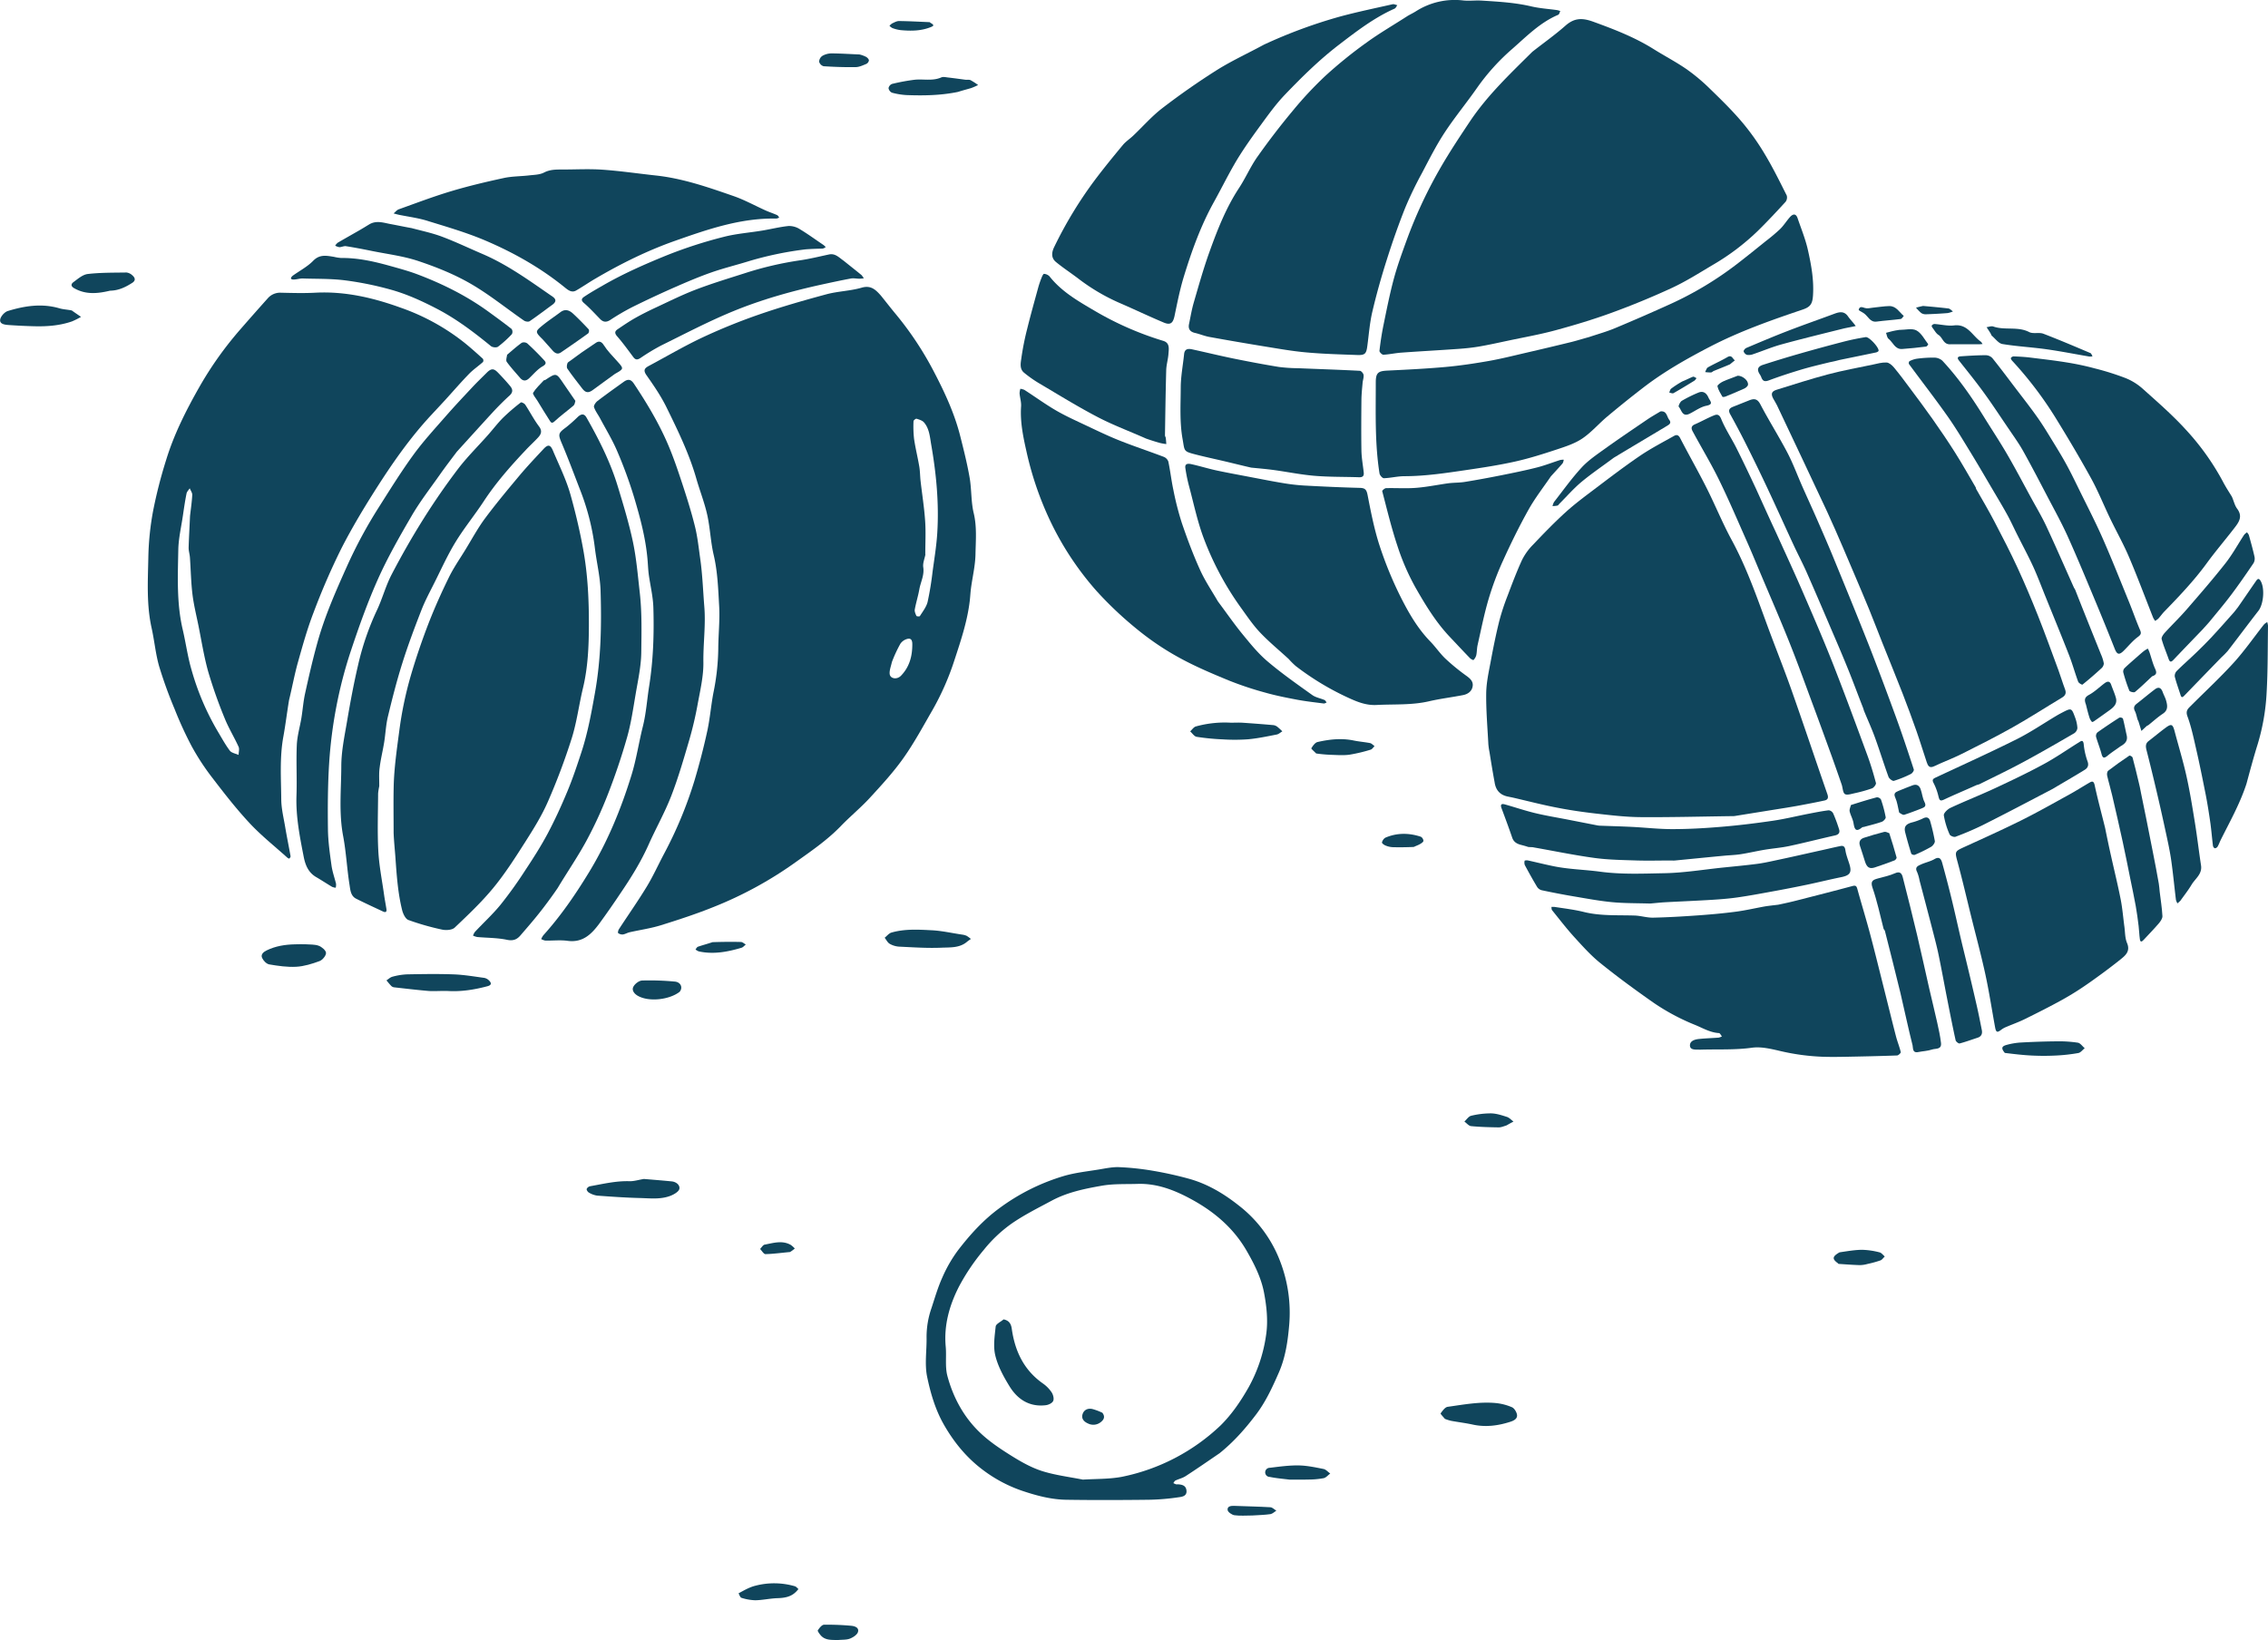
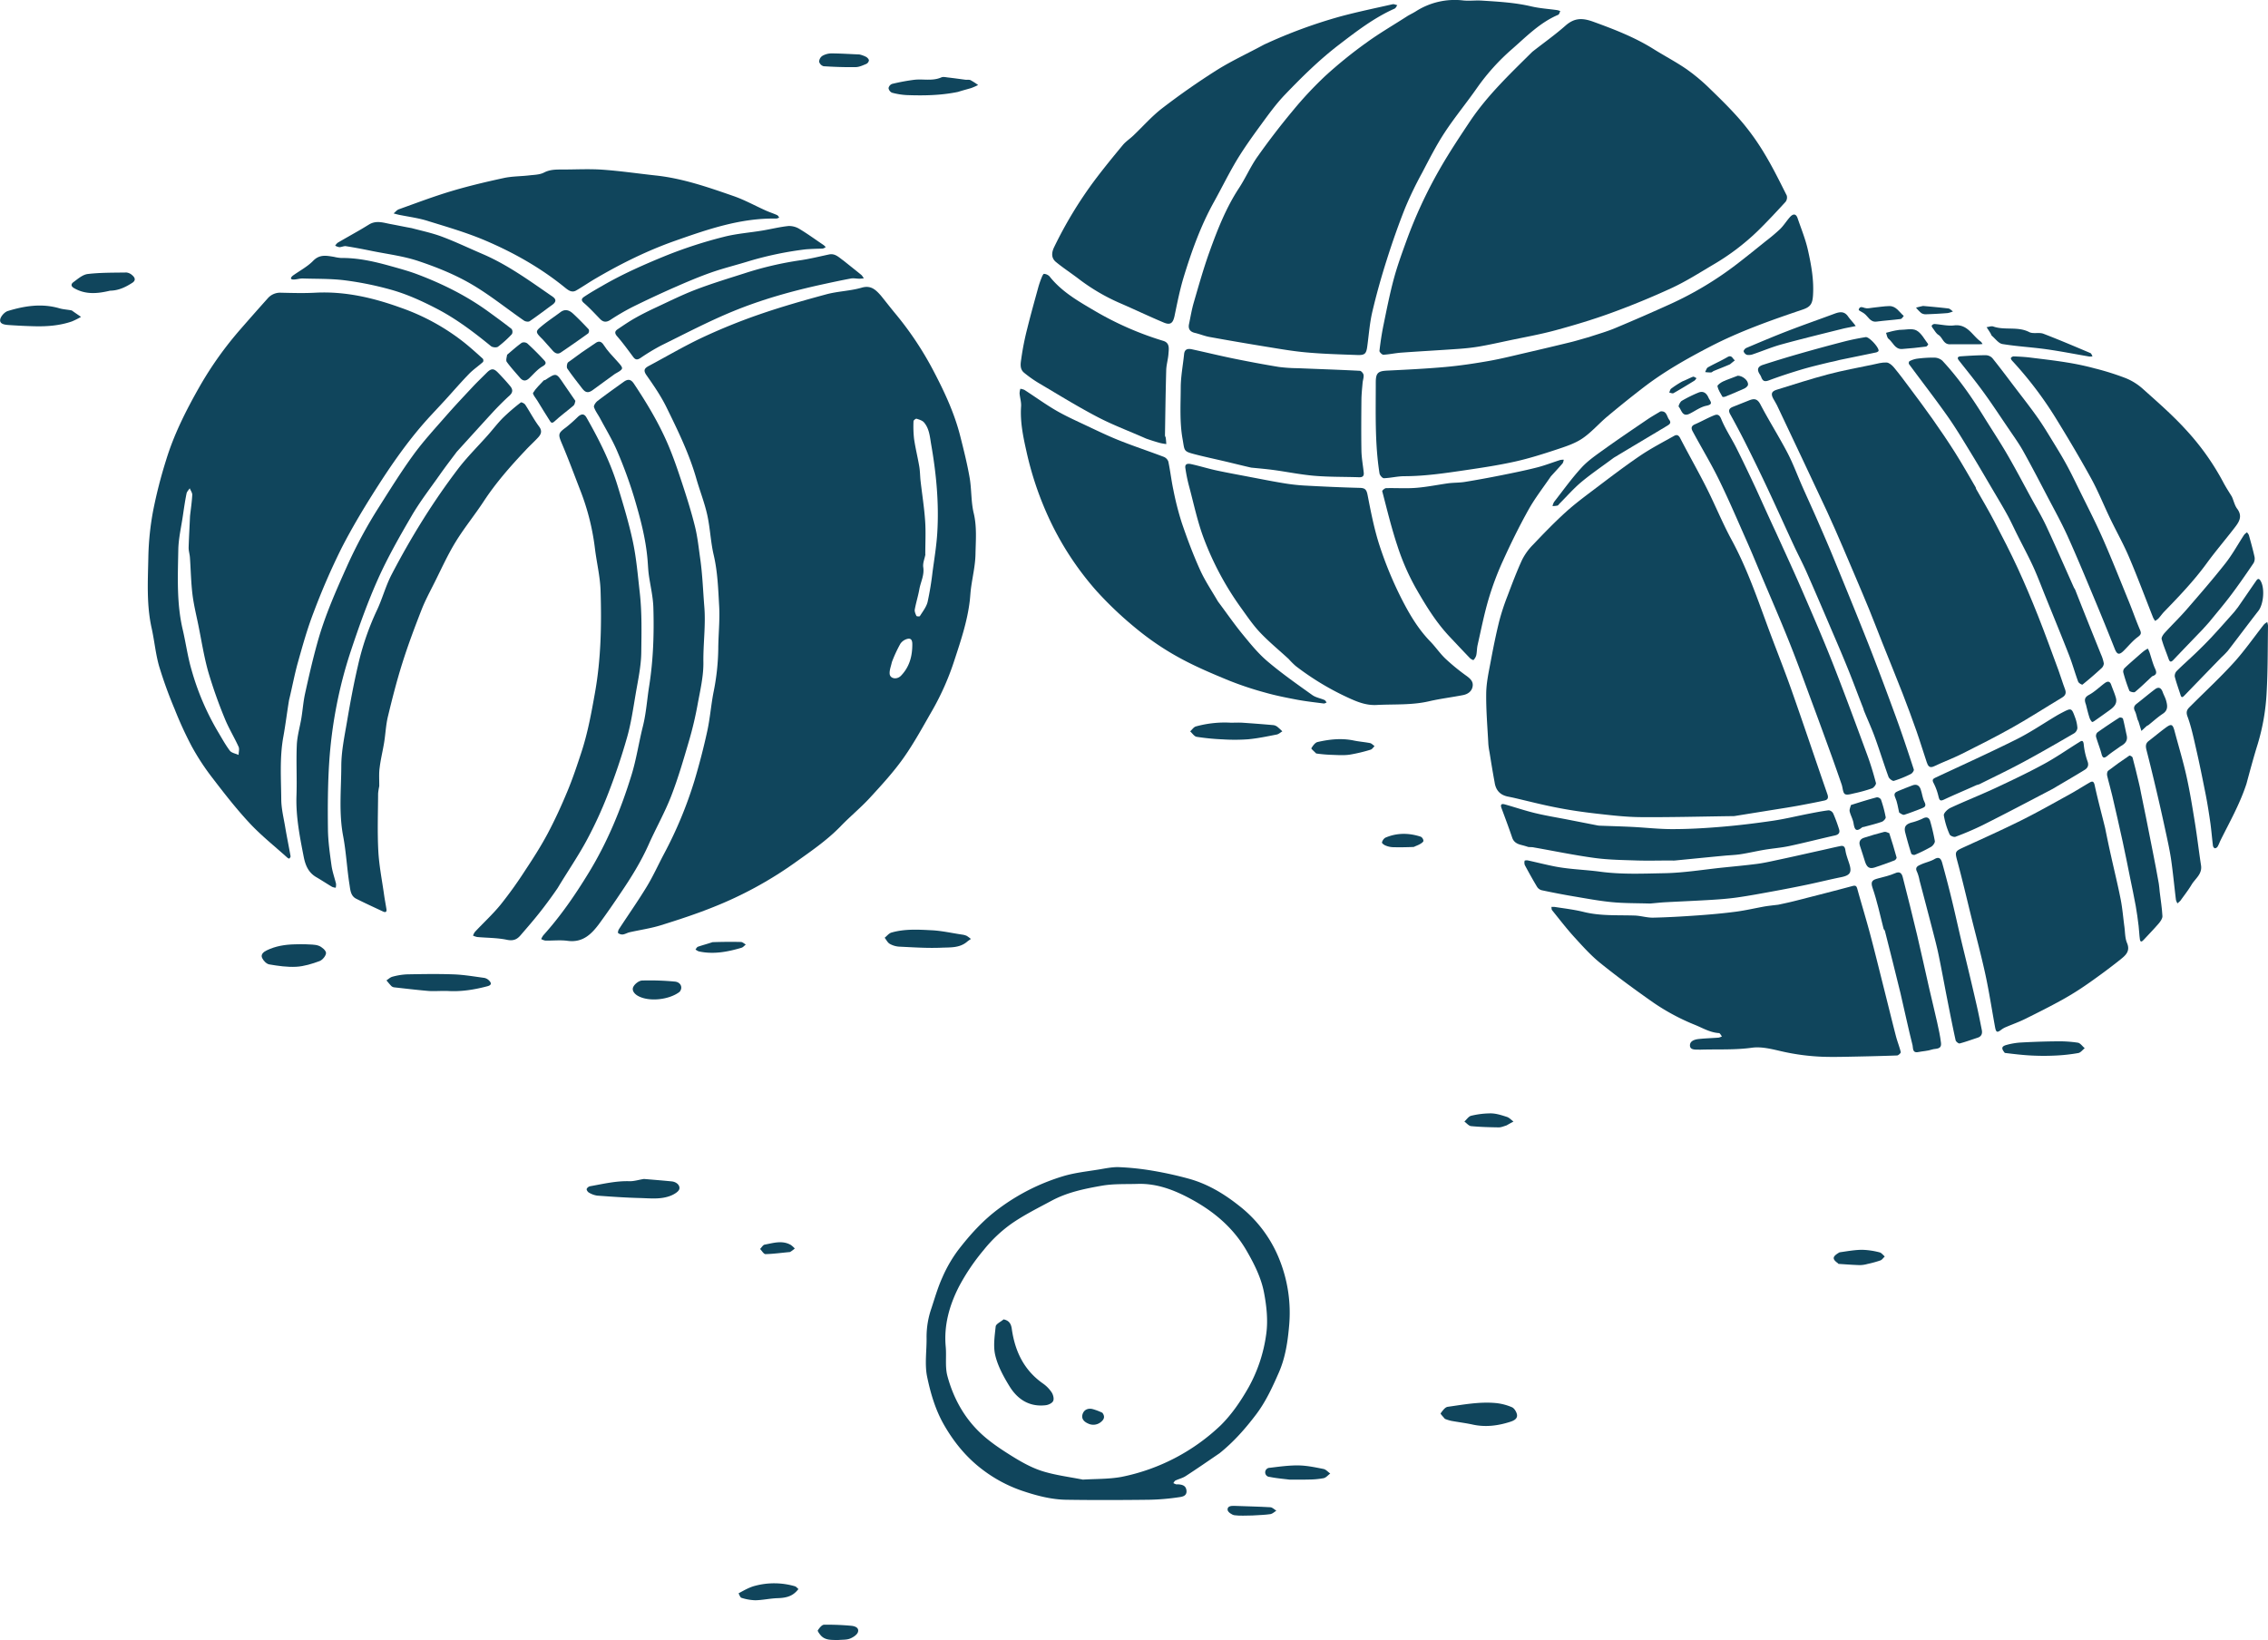
<svg xmlns="http://www.w3.org/2000/svg" viewBox="0 0 1492.78 1079.6">
  <defs>
    <style>.cls-1{fill:#10455c;}</style>
  </defs>
  <title>petanque-bleuFichier 1</title>
  <g id="Calque_2" data-name="Calque 2">
    <g id="Calque_1-2" data-name="Calque 1">
      <path class="cls-1" d="M579.73,194.51c3.34,4.12,6.41,8.12,9.64,12a214.92,214.92,0,0,1,25.92,39.32C622.14,259,628.32,272.5,632,287c2.29,9.07,4.59,18.16,6.19,27.37,1.35,7.72.87,15.81,2.69,23.39,2.17,9,1.35,18,1.18,27-.14,7.47-1.95,14.9-2.95,22.35-.37,2.77-.49,5.57-.81,8.34-1.58,13.39-5.82,26.07-10,38.81a175,175,0,0,1-14.46,33c-6.2,10.73-12.1,21.71-19.24,31.8-6.61,9.33-14.44,17.84-22.2,26.28-6,6.49-12.88,12.12-19,18.47-9.22,9.53-20.09,16.85-30.78,24.5A253.54,253.54,0,0,1,469.79,597c-11.37,4.59-23.08,8.42-34.8,12.07-6.69,2.08-13.71,3.06-20.57,4.61-1.53.35-2.95,1.26-4.49,1.47a4.55,4.55,0,0,1-3.07-.93c-.32-.24.05-1.85.52-2.56,6.07-9.32,12.49-18.44,18.27-27.94,4.17-6.85,7.49-14.22,11.24-21.33a270,270,0,0,0,20.27-48.75c3.18-10.69,6-21.51,8.36-32.4,1.83-8.4,2.47-17.07,4.11-25.52a152.69,152.69,0,0,0,3.13-28.67c.05-9.35,1.11-18.73.59-28-.64-11.32-1-22.69-3.64-33.88-2-8.62-2.3-17.65-4.22-26.29-1.8-8.07-4.89-15.84-7.17-23.81-4.7-16.45-12.19-31.76-19.67-47-3.61-7.36-8.33-14.24-13.08-21-2.39-3.39-1.31-4.72,1.61-6.27C438.7,234.66,450,228,461.75,222.43a387.34,387.34,0,0,1,37.77-15.36c14.63-5.07,29.56-9.33,44.51-13.37,7.54-2,15.6-2.15,23.09-4.32,6-1.75,9.12,1.2,12.61,5.13M609.1,365c-.53,2.8-1.82,5.72-1.42,8.39.81,5.27-1.72,9.71-2.58,14.53-.79,4.47-2.2,8.83-3,13.3-.23,1.32.48,2.91,1.08,4.22.16.35,2.08.46,2.28.12,1.86-3,4.26-6,5.07-9.28a198.71,198.71,0,0,0,3.28-19.94c1.16-8.48,2.56-17,3.09-25.49,1.22-19.55-.64-39-4-58.23-.86-5-1.19-10.42-4.71-14.53-1.11-1.3-3.17-1.9-4.92-2.45-.48-.15-2,1-2,1.61a74.12,74.12,0,0,0,.36,11.65c.89,6.12,2.41,12.14,3.44,18.25.53,3.12.49,6.35.85,9.51,1,8.76,2.41,17.49,3,26.28.5,7.06.1,14.18.1,22.06M587,435.93c-.52,2.53-1.6,5.09-1.44,7.57.22,3.29,4.72,4.13,7.46,1.31,5.6-5.77,7.51-12.93,7.45-20.83,0-2.76-1-4.12-3.57-3.32a8,8,0,0,0-4.28,3.11A88,88,0,0,0,587,435.93Z" />
      <path class="cls-1" d="M983.75,515c-1.25-6.72-2.31-13.25-3.35-19.78a50.74,50.74,0,0,1-.77-5.19c-.57-11.21-1.56-22.42-1.42-33.62.09-7.07,1.68-14.16,3-21.17,1.64-8.86,3.43-17.71,5.6-26.45a149,149,0,0,1,5.47-16.63c3-7.95,6-15.93,9.55-23.63a39.06,39.06,0,0,1,7.24-10c6.87-7.24,13.82-14.44,21.19-21.15,6.06-5.52,12.67-10.44,19.22-15.38,9.87-7.46,19.71-15,29.93-21.94,7.18-4.88,14.94-8.89,22.52-13.15,1.51-.85,2.82-.68,3.91,1.43,5.65,10.94,11.77,21.65,17.31,32.64,5.75,11.39,10.54,23.27,16.62,34.47,9.45,17.41,16,35.91,22.78,54.42,5.4,14.83,11.34,29.47,16.59,44.35,8.06,22.81,15.7,45.77,23.65,68.62.83,2.4.23,3.64-1.9,4.11-5.32,1.18-10.68,2.17-16,3.18-3.06.58-6.14,1.08-9.2,1.59-4.93.8-9.86,1.57-14.78,2.37q-9.61,1.54-19.22,3.09a11.35,11.35,0,0,1-1.55.06c-20.12.26-40.23.81-60.35.66-9.67-.07-19.34-1.22-29-2.31-8.81-1-17.62-2.27-26.33-4-9.42-1.81-18.72-4.24-28.07-6.4-1.32-.3-2.65-.55-4-.84C987.4,523.31,984.53,520.28,983.75,515Z" />
      <path class="cls-1" d="M190.3,460.56c-1.38,8.25-2.34,16.34-3.79,24.34C184,498.55,185,512.31,185.12,526c0,6.07,1.53,12.15,2.55,18.2,1.09,6.48,2.42,12.92,3.57,19.39.09.48-.4,1.17-.81,1.57-.13.13-1-.28-1.33-.6-8.33-7.51-17.19-14.52-24.8-22.69-8.89-9.53-16.92-19.89-24.85-30.25a157.21,157.21,0,0,1-13.34-20.47,244.09,244.09,0,0,1-11.22-24.5,285.12,285.12,0,0,1-10.16-28.08c-2.34-8.19-3.08-16.82-4.94-25.17-3.44-15.46-2.45-31.13-2.15-46.71a185.81,185.81,0,0,1,3.17-30.58,312.46,312.46,0,0,1,8.58-33.45c5.19-16.94,13.17-32.67,21.91-48.06a233.7,233.7,0,0,1,27.08-38q8.84-10.16,17.83-20.19a10.73,10.73,0,0,1,8.72-3.72c7.48.17,15,.39,22.46,0,19.54-1.06,38.11,3.27,56.25,9.82A143.69,143.69,0,0,1,306,225.85c4.05,3.29,7.94,6.79,11.81,10.3a2.16,2.16,0,0,1,.12,2.11c-3,2.71-6.45,5-9.27,7.92-5.3,5.45-10.25,11.22-15.38,16.84-3.3,3.62-6.66,7.18-10,10.78-13,14.08-24,29.65-34.31,45.7-8.66,13.5-17,27.29-24.29,41.55a449.32,449.32,0,0,0-18.26,42.07c-4.12,10.66-7.21,21.74-10.3,32.76-2.26,8.05-3.76,16.32-5.8,24.68M125.07,339.75c.52-4.64,1.22-9.27,1.47-13.93.08-1.43-1.07-2.92-1.66-4.39-.73,1.14-1.86,2.2-2.1,3.44-1,4.89-1.7,9.83-2.43,14.77-1.1,7.48-2.88,15-3,22.47-.32,17.61-1.16,35.29,3,52.69,2,8.65,3.2,17.53,5.67,26a170.38,170.38,0,0,0,17.23,40.53c2.6,4.32,5,8.8,8,12.8,1.16,1.53,3.82,1.92,5.8,2.83,0-1.8.65-3.86,0-5.34-2.92-6.42-6.67-12.49-9.26-19A309.37,309.37,0,0,1,137,442c-2.79-10-4.37-20.28-6.44-30.45-1.36-6.67-3-13.31-3.85-20.05-1-8.13-1.12-16.37-1.7-24.55-.16-2.2-.9-4.39-.85-6.57C124.35,353.77,124.76,347.16,125.07,339.75Z" />
      <path class="cls-1" d="M1008.58,34.08c7.44-5.84,15-11.18,21.85-17.24,5.81-5.1,11-5.17,18.26-2.53,13.78,5,27.34,10.24,39.81,18.07,7.07,4.43,14.5,8.3,21.35,13a122.94,122.94,0,0,1,15.51,12.95c7.49,7.26,15,14.61,21.67,22.55a158.67,158.67,0,0,1,14.78,21c5.2,8.67,9.66,17.78,14.21,26.81a4.74,4.74,0,0,1-.79,4.19c-6,6.53-12,13-18.35,19.21a153.47,153.47,0,0,1-29.71,22.4c-8.82,5.25-17.55,10.78-26.84,15.09-13,6-26.26,11.46-39.7,16.36-12.12,4.42-24.52,8.14-37,11.52-10.11,2.74-20.46,4.55-30.71,6.73-6.41,1.36-12.81,2.79-19.26,3.9-4.6.79-9.26,1.26-13.91,1.59-12.41.88-24.84,1.55-37.24,2.44-4,.28-8,1.18-12,1.4-.86,0-2.65-1.78-2.56-2.57.66-5.69,1.5-11.37,2.66-17,2.08-10.13,4.08-20.31,6.76-30.29,2.27-8.45,5.28-16.7,8.26-24.94a302.44,302.44,0,0,1,21.71-46.93c6.26-11,13.31-21.6,20.35-32.16C979.12,62.65,993.92,48.61,1008.58,34.08Z" />
-       <path class="cls-1" d="M259.08,548.27c0-10.52-.19-20.64.05-30.75.3-12.16,2.06-24.17,3.65-36.23a242.82,242.82,0,0,1,7.45-36c3.43-11.79,7.41-23.44,11.82-34.9,4-10.3,8.54-20.39,13.4-30.31,3.12-6.37,7.22-12.26,10.94-18.33,4.17-6.82,8-13.93,12.71-20.32,7.32-9.84,15.2-19.28,23.07-28.69,5-5.93,10.31-11.55,15.59-17.2,2.89-3.1,4.49-2.88,6.13,1,4.05,9.62,8.78,19.07,11.59,29.06,3.36,12,6.22,24.09,8.44,36.41,3,16.65,3.74,33.27,3.68,50.05-.06,13.77-.66,27.46-3.91,40.95-2.63,10.91-4,22.18-7.34,32.85a421.41,421.41,0,0,1-15.76,41.93c-4,9.14-9.35,17.75-14.73,26.2-6.59,10.36-13.23,20.8-21,30.28s-16.7,17.92-25.58,26.35c-1.7,1.62-5.68,1.89-8.29,1.32a168.66,168.66,0,0,1-22.19-6.33c-1.92-.71-3.49-4-4.1-6.43-2.8-11.2-3.58-22.66-4.4-34.18C259.92,559.59,259.31,554.12,259.08,548.27Z" />
      <path class="cls-1" d="M926.59,10.43c1.93-1.11,3.7-1.95,5.36-3a47.51,47.51,0,0,1,31-7.15c4,.45,8.15-.14,12.21.11,11,.7,21.91,1.28,32.68,3.81,5.6,1.31,11.42,1.66,17.13,2.47a13.19,13.19,0,0,1,2,.62c-.44.84-.68,2.17-1.36,2.45-11.86,5-20.73,14.1-30.09,22.31A142.18,142.18,0,0,0,972.35,57.6c-7,10.06-14.85,19.52-21.56,29.75-5.54,8.45-10.13,17.56-14.84,26.54a242.83,242.83,0,0,0-11.09,23c-4.49,11.28-8.51,22.78-12.17,34.36-3.55,11.19-6.74,22.51-9.42,33.93C901.55,212.46,901,220,900,227.48c-.68,5.39-1.48,6.41-6.83,6.21C882.1,233.28,871,233,860,232c-9.1-.79-18.13-2.4-27.15-3.86q-18.43-3-36.8-6.33c-3.23-.58-6.32-1.91-9.53-2.65s-4.57-2.58-3.93-5.75c1-4.83,1.81-9.72,3.19-14.44,3.24-11.12,6.37-22.3,10.29-33.19,5.23-14.54,10.86-28.94,19.44-42,4.36-6.64,7.53-14.09,12.1-20.56,7.32-10.36,15.06-20.46,23.18-30.2a243.15,243.15,0,0,1,21.76-23.27,296.36,296.36,0,0,1,26.85-21.7C908,21.8,917.36,16.41,926.59,10.43Z" />
      <path class="cls-1" d="M1300.65,321.82c4.19,7.34,8.36,14.4,12.14,21.66,5.24,10,10.44,20.09,15.18,30.36s9.21,20.88,13.42,31.48c4.71,11.85,9,23.85,13.44,35.81,1.52,4.11,2.73,8.33,4.29,12.41,1,2.59.51,4.22-1.93,5.68-10.86,6.49-21.48,13.39-32.5,19.59s-22.15,11.8-33.36,17.42c-6,3-12.26,5.3-18.29,8.18-3.2,1.55-4.13-.44-4.88-2.65-2.31-6.79-4.35-13.69-6.73-20.46q-4.35-12.37-9.09-24.61c-4.36-11.19-8.92-22.31-13.37-33.47-2.92-7.33-5.72-14.71-8.69-22-3.07-7.53-6.29-15-9.45-22.49-2.6-6.15-5.19-12.3-7.85-18.42-3.39-7.79-6.71-15.62-10.3-23.32q-16.46-35.16-33.1-70.23c-.68-1.43-1.58-2.76-2.34-4.15-1.79-3.23-1.31-4.94,2-6,11.3-3.5,22.56-7.17,34-10.19,9.64-2.55,19.5-4.33,29.28-6.38,3-.64,6.15-1.55,9.19-1.41,1.68.08,3.62,1.77,4.85,3.24,3.62,4.34,7,8.89,10.36,13.42,5.08,6.82,10.19,13.61,15.07,20.56,5.06,7.19,10,14.45,14.71,21.89s9.16,15.37,13.69,23.09C1300.56,321,1300.45,321.36,1300.65,321.82Z" />
      <path class="cls-1" d="M1045.83,221.9c6-2,11.77-3.61,17.25-5.91q18.32-7.65,36.38-15.86A224.74,224.74,0,0,0,1143,174c6.52-5,12.88-10.17,19.28-15.31a121.2,121.2,0,0,0,9.32-7.85c2.42-2.38,4.24-5.35,6.5-7.91,2-2.24,4-2.53,5.1.8,2.35,6.92,5.17,13.74,6.75,20.83,2.19,9.75,4,19.64,3.36,29.79-.36,5.67-1.65,7.7-6.93,9.47-20.74,7-41.34,14.26-60.84,24.38-15.21,7.89-30.08,16.3-43.69,26.75q-12.16,9.34-23.94,19.23c-5.63,4.71-10.48,10.47-16.51,14.52-5.05,3.39-11.17,5.32-17,7.26-8.92,2.95-17.92,5.8-27.08,7.85-10.55,2.35-21.27,4-32,5.57-13.58,2-27.14,4.07-40.92,4.09-4.51,0-9,1.17-13.54,1.33-1,0-2.68-1.92-2.88-3.15-3.13-19.84-2.44-39.85-2.46-59.82,0-6.36,1.47-7.57,7.59-7.87,12.81-.62,25.65-1.25,38.42-2.4,9.48-.86,18.93-2.28,28.32-3.93,8.23-1.45,16.38-3.51,24.54-5.4q15.09-3.48,30.13-7.16C1038.19,224.13,1041.8,223,1045.83,221.9Z" />
      <path class="cls-1" d="M1170.38,595.56c4.82-1,9.26-2,13.66-3.16,11.76-3,23.52-6,35.23-9.14,2-.54,2.65-.11,3.19,1.83,2.73,9.88,5.75,19.69,8.39,29.6,3.38,12.68,6.48,25.43,9.69,38.15,2.46,9.76,4.83,19.54,7.36,29.27.92,3.53,2.33,6.93,3.17,10.48.13.54-1.54,2.17-2.42,2.2-11.45.42-22.9.66-34.34.88-4.6.08-9.2.13-13.79,0a145.23,145.23,0,0,1-28-3.63c-6.33-1.46-13.12-3.21-19.36-2.35-11.26,1.56-22.45.93-33.67,1.27h-1.18c-2.47-.05-6,.32-6-2.8s3.45-4,6.23-4.25c4.2-.43,8.44-.54,12.66-.86a8.36,8.36,0,0,0,2.16-.81c-.65-.76-1.25-2.14-1.94-2.18-5.71-.33-10.47-3.2-15.56-5.31a142.77,142.77,0,0,1-27.42-14.62c-11.88-8.31-23.62-16.89-34.92-26-6.26-5-11.73-11.11-17.16-17.07-5.21-5.71-9.93-11.87-14.79-17.89-.41-.5-.31-1.42-.44-2.15a14.41,14.41,0,0,1,2.18,0c6.39,1,12.87,1.75,19.12,3.3,11,2.73,22.18,2,33.33,2.35,4.13.11,8.24,1.49,12.34,1.4,9.9-.21,19.8-.81,29.69-1.51,8.22-.59,16.45-1.32,24.63-2.4,6.5-.85,12.92-2.37,19.39-3.52C1164.5,596.22,1167.25,595.94,1170.38,595.56Z" />
      <path class="cls-1" d="M848.15,433.76c-6.48-5.95-13.11-11.39-18.94-17.57-4.7-5-8.58-10.8-12.62-16.4A196.7,196.7,0,0,1,792.54,355c-4.36-11.37-6.81-23.47-10-35.28a104.11,104.11,0,0,1-2.35-11.63c-.47-3.2,2.15-2.94,3.92-2.55,5.5,1.21,10.9,2.9,16.41,4.1,7.62,1.65,15.3,3,23,4.5,7,1.32,13.89,2.71,20.86,3.85a128.08,128.08,0,0,0,13.9,1.62c12.26.67,24.53,1.24,36.79,1.55,3.69.09,4.43,1.43,5.11,4.93,2.18,11.21,4.38,22.52,7.93,33.34a246.57,246.57,0,0,0,14.17,34.3c5.14,10.14,10.93,20.09,19,28.41,3.57,3.65,6.45,8,10.14,11.49a137.64,137.64,0,0,0,13.83,11.3c2.58,1.87,4.61,3.8,4,7.05s-3.25,5-6.31,5.59c-7.44,1.46-15,2.35-22.38,4.07-11.41,2.64-23,1.83-34.5,2.43-6.49.34-12.11-1.8-17.6-4.28a179.19,179.19,0,0,1-35.66-21.39A53.44,53.44,0,0,1,848.15,433.76Z" />
      <path class="cls-1" d="M832,29.35a328.48,328.48,0,0,1,50.13-18.49c11.39-3.07,23-5.47,34.48-8.06.94-.21,2.06.4,3.09.62-.6.78-1,1.92-1.84,2.28-13.48,6-25,14.89-36.67,23.83-12.9,9.9-24.35,21.21-35.52,32.86-5.81,6.08-10.79,13-15.78,19.82-5.49,7.5-10.92,15.09-15.73,23-5.4,9-10,18.44-15.08,27.6-8.75,15.72-14.78,32.53-20,49.64-2.53,8.34-4.22,16.94-6,25.5-1,4.68-2.65,6.25-7.1,4.38-9.84-4.13-19.48-8.76-29.3-13a130,130,0,0,1-27.2-16.13c-4.79-3.61-9.82-6.91-14.44-10.71-3.26-2.67-2.94-6.28-1.19-9.86a271.47,271.47,0,0,1,26.51-43.77c6-8,12.3-15.7,18.67-23.38,1.95-2.34,4.62-4.06,6.85-6.18,6.41-6.08,12.28-12.85,19.25-18.18,11.73-9,23.87-17.48,36.36-25.35C811.21,39.76,821.68,34.94,832,29.35Z" />
      <path class="cls-1" d="M801.64,395.92c5.5,7.33,10.54,14.67,16.16,21.54,5.14,6.29,10.35,12.72,16.5,17.93,9.35,7.93,19.44,15,29.42,22.13,2.29,1.64,5.4,2.13,8.07,3.29.59.25.94,1.07,1.39,1.63-.63.23-1.3.72-1.9.65-5.85-.76-11.72-1.4-17.5-2.48-7-1.32-14.06-2.72-20.93-4.66A218,218,0,0,1,808.94,448c-11.11-4.57-22.25-9.27-32.76-15.05a180.34,180.34,0,0,1-27.11-18.2,240.31,240.31,0,0,1-27.48-25.89,197.57,197.57,0,0,1-33.25-52.36,214.61,214.61,0,0,1-12.79-39.6c-2.15-9.55-4.17-19.35-3.48-29.39.2-2.82-.76-5.71-1-8.58a11.61,11.61,0,0,1,.53-3,9.48,9.48,0,0,1,2.67.74c7,4.5,13.67,9.38,20.82,13.54,6.4,3.72,13.21,6.76,19.91,9.93,7.25,3.42,14.49,6.92,21.93,9.87,9.59,3.82,19.41,7.06,29.06,10.73a5.3,5.3,0,0,1,3,3.09c1.3,6.21,2,12.55,3.33,18.75a194,194,0,0,0,5.57,21.74c3.52,10.33,7.37,20.6,11.85,30.55C793,382.16,797.51,388.82,801.64,395.92Z" />
      <path class="cls-1" d="M408.08,588.47c-4.47,6.69-8.86,13-13.43,19.26-5.22,7.1-11,13-21.15,11.59-4.77-.64-9.71-.05-14.56-.15a9.26,9.26,0,0,1-2.73-1,12.58,12.58,0,0,1,1.37-2.44c11.51-12.77,21.15-26.84,30.09-41.51,12.26-20.12,21.11-41.69,28-64.07,3.21-10.44,4.8-21.37,7.47-32,2.18-8.68,2.72-17.56,4.11-26.32,2.74-17.27,3.31-34.56,2.79-51.92-.22-7.2-2-14.36-3-21.55-.44-3.28-.54-6.61-.83-9.91-1.19-14-4.81-27.53-8.79-40.9a290.15,290.15,0,0,0-11.14-30.44c-3.18-7.49-7.47-14.51-11.31-21.71-1.32-2.48-3.13-4.78-4-7.4-.33-1,1.09-3.07,2.25-4,5.64-4.33,11.44-8.44,17.22-12.59,2.61-1.87,4.64-2.08,6.79,1.16,8.44,12.66,16.26,25.68,22.28,39.65,3.64,8.46,6.61,17.24,9.49,26,3.09,9.38,6.06,18.82,8.43,28.4,1.71,6.88,2.43,14,3.43,21.06,1.51,10.51,1.86,21.13,2.71,31.69,1,12.29-.77,24.36-.61,36.55.13,9.16-2.07,18.4-3.74,27.51a234.61,234.61,0,0,1-5.55,23.69c-3.63,12.38-7.22,24.83-11.87,36.85-4.2,10.84-10,21.07-14.75,31.71C421.91,567.24,415.32,577.84,408.08,588.47Z" />
      <path class="cls-1" d="M1385.59,545.11c1.32,6.55,2.6,12.71,4,18.86,2.08,9.38,4.39,18.71,6.24,28.13,1.15,5.91,1.62,11.95,2.43,17.92.49,3.6.36,7.48,1.73,10.71,2.37,5.59-1.18,8.33-4.49,11-6.94,5.53-14.1,10.82-21.37,15.89a191.87,191.87,0,0,1-16.9,10.58c-8,4.42-16.15,8.52-24.34,12.56-4,2-8.27,3.48-12.39,5.26a13.84,13.84,0,0,0-3.2,1.77c-2.75,2.14-3.51,1.91-4.17-1.69-2.13-11.6-3.9-23.28-6.4-34.8-2.79-12.82-6.23-25.51-9.38-38.26-2.88-11.67-5.6-23.39-8.73-35-2.07-7.68-2.27-7.48,4.77-10.7,12.37-5.65,24.78-11.24,37-17.31,10.69-5.33,21.11-11.23,31.58-17,4.51-2.47,8.85-5.26,13.31-7.84,1.9-1.1,2.82-1,3.43,1.73C1380.7,526.22,1383.23,535.45,1385.59,545.11Z" />
      <path class="cls-1" d="M1469,326.94c1.25,2.79,1.83,5.73,3.44,7.89,4.11,5.46.82,9.38-2.25,13.35-5.87,7.58-12.11,14.88-17.75,22.62-8.35,11.45-18.07,21.64-27.9,31.77-1.41,1.45-2.56,3.15-3.94,4.65a11.19,11.19,0,0,1-2.11,1.51,15.25,15.25,0,0,1-1.31-2.13c-5.27-13.31-10.26-26.74-15.88-39.91-3.65-8.6-8.28-16.78-12.34-25.22-4.27-8.86-7.92-18.05-12.65-26.65-7.51-13.63-15.46-27-23.64-40.25a246.23,246.23,0,0,0-28.32-37.14c-.44-.48-1-1.44-.76-1.83a2.36,2.36,0,0,1,1.85-1c3.57.15,7.15.33,10.69.76,8,1,16,1.89,23.91,3.18,6.33,1,12.64,2.32,18.84,4a174.71,174.71,0,0,1,20.2,6.37,38.51,38.51,0,0,1,11.24,7c9.67,8.67,19.53,17.23,28.25,26.79a164.86,164.86,0,0,1,24.68,34.61C1464.91,320.47,1466.91,323.58,1469,326.94Z" />
      <path class="cls-1" d="M263,141.49c-1.57-.34-2.75-.68-3.94-1,1.14-.92,2.13-2.25,3.44-2.72,11.44-4.09,22.82-8.43,34.45-11.91,11.39-3.41,23-6.15,34.62-8.67,5.42-1.18,11.11-1.08,16.66-1.73,3.33-.39,7-.4,9.83-1.87,4-2.07,8-2,12.18-2,8.8,0,17.64-.5,26.39.12,11.71.82,23.35,2.55,35,3.81,17.73,1.91,34.46,7.74,51.14,13.53,7.31,2.53,14.17,6.36,21.26,9.54,2.44,1.09,5,1.91,7.43,3,.59.26,1,1.06,1.41,1.61a5.76,5.76,0,0,1-1.89.68c-23.32-.46-45,7-66.48,14.58-18.37,6.45-35.85,15.11-52.7,25-4.24,2.48-8.3,5.29-12.56,7.75-3,1.74-5.43-.35-7.5-2-16-13-33.77-23-52.59-31-11.95-5.06-24.52-8.73-36.95-12.56C276.14,143.65,269.71,142.81,263,141.49Z" />
      <path class="cls-1" d="M802.43,956.82c-7.48,5.11-14.71,10.12-22.09,14.9-2,1.3-4.48,1.84-6.67,2.88-.6.29-.93,1.11-1.39,1.69a14.9,14.9,0,0,0,1.78.8,5,5,0,0,0,1.17,0c2.79.17,5.37.71,5.71,4.17.35,3.65-3,4.05-5,4.33a149.54,149.54,0,0,1-19.81,1.67c-18.13.21-36.26.28-54.38,0-9.84-.16-19.39-2.68-28.69-5.8a92.45,92.45,0,0,1-26.16-13.86c-10.54-7.93-18.71-17.79-25.37-29.31-5.83-10.06-9-21-11.29-31.92-1.74-8.36-.23-17.36-.38-26.07a57.67,57.67,0,0,1,3.22-19.17c2.23-6.81,4.25-13.76,7.19-20.26a90.48,90.48,0,0,1,10.25-17.79c7.91-10.28,16.53-19.86,27.19-27.69a137,137,0,0,1,42.1-21.14c7.69-2.31,15.82-3.13,23.78-4.45,4.35-.72,8.78-1.67,13.13-1.48a174.25,174.25,0,0,1,21.86,2.33A240,240,0,0,1,782.74,776c12.1,3.38,22.74,9.75,32.53,17.49a84.25,84.25,0,0,1,27.27,36.7,94.16,94.16,0,0,1,6,41.94c-.91,10.59-2.4,21.3-6.81,31.37-4.23,9.68-8.61,19.2-15,27.65-7.09,9.35-14.8,18.13-24.24,25.66M712.76,974c8.46-.53,17-.27,25.33-1.78a132.27,132.27,0,0,0,65.4-34c7.24-7.19,13-15.62,18.17-24.68a99.32,99.32,0,0,0,11.75-35.26c1.28-9,.25-18.61-1.49-27.62-1.9-9.75-6.48-18.8-11.51-27.49-8.58-14.79-21.06-25.37-35.8-33.47-11.15-6.12-22.85-10.78-35.88-10.36-7.94.26-15.8-.19-23.83,1.25-11.36,2-22.47,4.31-32.66,9.78-9.15,4.91-18.55,9.57-27,15.52a90.72,90.72,0,0,0-17.76,16.93,137.54,137.54,0,0,0-16.39,24.3c-6.19,12.19-9.92,25.31-8.62,39.39.59,6.42-.53,13.2,1.11,19.29,3.83,14.26,10.85,27.2,21.63,37.43,6,5.71,13.11,10.46,20.19,14.89,6.37,4,13.1,7.83,20.19,10.15C694.08,971,703.15,972.12,712.76,974Z" />
      <path class="cls-1" d="M367.08,584.53c-3.06,4.51-6.1,8.65-9.2,12.73q-3,3.93-6.13,7.71c-3,3.63-6.11,7.2-9.19,10.78-2.38,2.77-4.86,3.74-8.92,2.89-6.36-1.33-13-1.24-19.53-1.82a12.68,12.68,0,0,1-2.77-.92,10,10,0,0,1,1.24-2.44c5.62-6,11.69-11.56,16.87-17.89a271.6,271.6,0,0,0,15.92-22.15c5.29-8,10.5-16.08,15-24.52,4.85-9.1,9.15-18.53,13.11-28.06,3.54-8.51,6.46-17.3,9.33-26.08,4.13-12.7,6.49-25.79,8.83-38.93,3.95-22.21,4.34-44.57,3.65-67-.29-9.34-2.61-18.6-3.73-27.93a156.7,156.7,0,0,0-9.51-37.85c-4-10.31-7.82-20.67-12.13-30.84-2.66-6.27-2.72-7,2.7-10.94a99.79,99.79,0,0,0,7.79-6.92c2-1.81,4-2.33,5.58.44,8.27,14.51,15.78,29.4,20.64,45.43,3.66,12.05,7.34,24.14,9.95,36.44,2.31,10.95,3.23,22.2,4.5,33.36,1.51,13.27,1.15,26.42,1,39.59-.13,9.19-2.2,18.39-3.74,27.53-1.62,9.52-3,19.15-5.65,28.41-3.59,12.62-7.82,25.1-12.59,37.33a271.58,271.58,0,0,1-14.2,30.75C380.18,564.13,373.39,574,367.08,584.53Z" />
      <path class="cls-1" d="M249.62,517.52a42,42,0,0,0-.75,4.8c-.06,12.6-.53,25.24.13,37.81.5,9.61,2.43,19.15,3.77,28.72.45,3.2,1.07,6.38,1.58,9.58.3,1.91-.59,2.37-2.2,1.62-5.94-2.79-11.91-5.51-17.77-8.47-3.62-1.83-3.81-5.9-4.32-9.1-1.7-10.69-2.21-21.58-4.22-32.2-2.89-15.28-1.25-30.6-1.2-45.86,0-9.84,2.11-19.71,3.77-29.48,2.07-12.2,4.32-24.4,7.12-36.45A177.27,177.27,0,0,1,248,401.89c3.65-7.65,5.79-16.05,9.69-23.55,6.49-12.47,13.47-24.72,20.94-36.62,7.11-11.34,14.75-22.41,22.85-33.06,6-7.86,13.09-14.84,19.65-22.25,3.38-3.81,6.46-7.9,10.05-11.49a131.82,131.82,0,0,1,11.63-10c.37-.3,2.33.63,2.87,1.44,3.1,4.72,5.7,9.8,9.08,14.31,2.27,3,1.42,5.14-.59,7.33-2.58,2.8-5.43,5.35-8,8.12-10.11,10.71-19.83,21.72-27.93,34.11-5.92,9-12.84,17.45-18.46,26.67-5.19,8.49-9.31,17.65-13.78,26.57-3,6-6.19,11.89-8.61,18.1-4.5,11.54-8.87,23.15-12.59,35-3.64,11.54-6.63,23.3-9.47,35.07-1.35,5.58-1.57,11.43-2.49,17.12-.89,5.51-2.27,10.95-2.94,16.48C249.33,509.14,249.66,513.15,249.62,517.52Z" />
      <path class="cls-1" d="M823.52,307.83c-5.76-1.32-11.12-2.66-16.48-3.94-7.06-1.68-14.17-3.15-21.18-5s-6.11-2.2-7.5-9.89c-2-11.25-1.25-22.45-1.21-33.65,0-7.43,1.46-14.84,2.22-22.26.35-3.48,2.68-3.7,5.27-3.13,9.14,2,18.23,4.22,27.39,6.09,9.84,2,19.72,3.87,29.63,5.49a104.43,104.43,0,0,0,12.65.84c13.57.57,27.14,1,40.7,1.71.92,0,2.33,1.67,2.48,2.71.24,1.66-.48,3.43-.63,5.17-.33,3.74-.74,7.49-.78,11.23-.1,11.16-.18,22.32,0,33.48.1,4.78,1,9.54,1.51,14.31.28,2.35-.69,3.25-3.07,3.17-9.74-.33-19.51-.13-29.2-.94-9-.74-17.82-2.57-26.74-3.79C833.74,308.76,828.82,308.35,823.52,307.83Z" />
      <path class="cls-1" d="M300.67,297.38c-3.92,5.23-7.73,10.19-11.32,15.3-6.22,8.83-12.87,17.42-18.31,26.72C263.1,353,255.27,366.71,248.86,381c-6.93,15.49-12.64,31.57-18,47.69A288.25,288.25,0,0,0,221.42,465a295.69,295.69,0,0,0-4.75,37c-.94,14.56-1,29.2-.82,43.79.09,8,1.24,15.93,2.33,23.84.56,4.1,2,8.07,3,12.12a8.82,8.82,0,0,1-.21,2.63,8.38,8.38,0,0,1-2.39-.59c-3.49-2.07-6.87-4.32-10.38-6.36-5.19-3-7.21-7.82-8.31-13.46-2.6-13.3-5.22-26.53-4.75-40.22.39-11.11-.27-22.26.22-33.36.26-5.91,2-11.74,3-17.62.89-5.44,1.27-11,2.46-16.34,2.46-11.15,5-22.3,8.07-33.3,4.82-17.51,12.17-34.05,19.59-50.6a308.15,308.15,0,0,1,21.06-38.94c7.34-11.58,14.59-23.26,22.66-34.33,6.51-8.93,14.06-17.11,21.35-25.46,5.84-6.67,11.94-13.12,18-19.6,2.84-3,5.87-5.9,8.81-8.84s4.62-2.93,7.31-.17,5.51,5.81,8.06,8.88c1.68,2,2.15,4-.27,6.24-3.88,3.52-7.59,7.26-11.16,11.11C316.41,280,308.67,288.59,300.67,297.38Z" />
      <path class="cls-1" d="M1020.8,313.54c-5.12,7.48-10.57,14.47-14.83,22.13-6.1,10.93-11.63,22.2-16.79,33.6a192.71,192.71,0,0,0-9.44,25.22c-2.92,9.89-4.9,20.06-7.19,30.13-.5,2.2-.41,4.53-.89,6.74a7.19,7.19,0,0,1-1.82,3.12c-.16.17-1.73-.62-2.34-1.25-4.49-4.66-8.91-9.38-13.35-14.09-8.95-9.49-15.65-20.43-22.13-31.75a152.54,152.54,0,0,1-12.25-28.05c-3.94-11.81-6.86-24-10-36-.12-.44,1.65-2,2.55-2,6.57-.17,13.17.31,19.69-.2,7.09-.55,14.11-2,21.18-3,3.67-.47,7.43-.33,11.07-.93,8.08-1.31,16.14-2.81,24.16-4.41,7.73-1.55,15.48-3.12,23.12-5.06,5.18-1.31,10.19-3.29,15.29-4.91a11.84,11.84,0,0,1,2.4-.23,6.33,6.33,0,0,1-.71,2.38C1026.06,307.84,1023.5,310.58,1020.8,313.54Z" />
      <path class="cls-1" d="M754.35,288.71c-10.77-4.79-21.63-8.82-31.82-14.13-13-6.78-25.52-14.53-38.15-22A80.25,80.25,0,0,1,674,245.32c-3.14-2.6-2.14-6.58-1.71-9.82a178.44,178.44,0,0,1,3.85-19.24c2.26-9.14,4.81-18.21,7.3-27.3a59.56,59.56,0,0,1,2.14-6.19c.37-1,1.14-2.56,1.56-2.5a5.68,5.68,0,0,1,3.59,1.59c7.93,10.09,18.83,16.32,29.59,22.64a208,208,0,0,0,45.32,19.88c4.52,1.37,3.65,5.36,3.42,8.69-.26,3.53-1.35,7-1.46,10.52-.41,14.32-.59,28.66-.82,43,0,.57.46,1.14.53,1.73.17,1.34.24,2.69.35,4a35.67,35.67,0,0,1-4-.68C760.59,290.81,757.57,289.83,754.35,288.71Z" />
      <path class="cls-1" d="M1168.61,349.81c6.5,14.26,13,28.28,19.07,42.43,6.51,15,13,30.1,19,45.35,7.71,19.67,15,39.51,22.31,59.34,2.23,6.05,4.09,12.25,5.74,18.49.25.94-1.39,3.11-2.59,3.55a95.39,95.39,0,0,1-11.66,3.24c-2.1.47-5,1.39-6.27.44s-1.31-4-2-6.08q-3.2-9.32-6.52-18.58c-4.06-11.2-8.12-22.38-12.27-33.55-5.16-13.89-10.15-27.84-15.66-41.59-6.12-15.33-12.73-30.46-19.14-45.67-2.88-6.83-5.69-13.68-8.69-20.45-6.06-13.65-11.9-27.41-18.46-40.82-5.25-10.74-11.46-21-17.14-31.54-1-1.75-1.78-3.71,1.13-5,4.24-1.82,8.27-4.14,12.55-5.88,1.86-.76,3.5-1,4.81,2.17,2.69,6.64,6.75,12.7,10,19.13,4.36,8.69,8.53,17.48,12.66,26.29C1159.81,330.57,1164.07,340.1,1168.61,349.81Z" />
      <path class="cls-1" d="M1226.15,465.69c-3.21-8.14-6.12-16.13-9.29-24-3.53-8.78-7.25-17.49-11-26.19-5.54-13-11.06-25.9-16.75-38.79-2.65-6-5.73-11.81-8.5-17.76-5.82-12.56-11.49-25.2-17.38-37.73q-6.9-14.68-14.19-29.19c-3.27-6.55-6.72-13-10.26-19.4-1.45-2.62-.51-3.91,1.87-4.85l10.49-4.18c3.25-1.3,5.48-1.34,7.52,2.58,5.61,10.72,12.12,21,17.73,31.69,3.77,7.19,6.57,14.88,9.86,22.32s6.8,15.05,10.1,22.61c3.74,8.57,7.48,17.14,11,25.78,7.51,18.31,15,36.6,22.28,55,6.27,15.94,12.25,32,18.13,48.07,4.21,11.53,8.08,23.19,11.89,34.87.25.74-1,2.56-2,3a71.69,71.69,0,0,1-11.12,4.5c-.88.26-3.09-1.43-3.53-2.64-3.12-8.57-5.8-17.3-8.91-25.88-2.15-5.92-4.79-11.67-7.18-17.51C1226.65,467.34,1226.54,466.6,1226.15,465.69Z" />
      <path class="cls-1" d="M1365.88,388.24c5.66,14.46,11.34,28.52,17,42.6a24.81,24.81,0,0,1,1.84,5.91,4.59,4.59,0,0,1-1.6,3.18c-4,3.7-8.18,7.31-12.45,10.74-.29.23-2.49-1-2.82-1.91-2.12-5.7-3.72-11.59-5.92-17.25-5.07-13-10.39-25.9-15.62-38.83-2.64-6.52-5.1-13.13-8-19.51-3.3-7.18-7.07-14.15-10.6-21.22-2.07-4.13-4-8.36-6.17-12.41-2.93-5.37-6.09-10.62-9.2-15.89-5-8.45-9.88-16.94-15-25.3s-10.07-16.68-15.67-24.61c-8.16-11.55-16.84-22.73-25.22-34.11a1.93,1.93,0,0,1,.3-1.84,16.31,16.31,0,0,1,4.81-1.64,80.38,80.38,0,0,1,11.48-.74,8.22,8.22,0,0,1,5.38,2c10.26,11,18.88,23.33,26.83,36.11C1310.46,282,1316,290.3,1321,298.9c5.47,9.38,10.51,19,15.71,28.54,3.45,6.32,7.16,12.52,10.19,19,6.26,13.42,12.15,27,18.21,40.52A8,8,0,0,1,1365.88,388.24Z" />
      <path class="cls-1" d="M1005.82,557.53c-1.74-.59-3.29-1-4.83-1.39-2.59-.71-4.69-1.85-5.66-4.71-2.23-6.55-4.65-13-7.07-19.52-.84-2.28,0-3,2.11-2.42,6.7,1.88,13.3,4.13,20,5.75,7.22,1.74,14.56,2.93,21.85,4.35l19.31,3.78a9.68,9.68,0,0,0,1.51.16c7.12.27,14.23.45,21.34.81,8.85.45,17.69,1.48,26.53,1.45,10.82,0,21.66-.64,32.43-1.55,11.17-.94,22.33-2.31,33.43-3.94,7.94-1.16,15.77-3.09,23.66-4.63,4.39-.85,8.78-1.73,13.21-2.27a3.83,3.83,0,0,1,2.93,2,96.51,96.51,0,0,1,3.92,10.58c.64,2.08-.25,3.41-2.63,3.95-10.07,2.26-20.08,4.84-30.17,7-5.38,1.15-10.91,1.55-16.34,2.46-5.25.88-10.44,2.11-15.71,2.93-3.63.56-7.35.64-11,1-10.73,1-21.46,2.1-32.19,3.13-.9.09-1.83,0-2.75,0-7.35,0-14.72.2-22.06,0-9.38-.32-18.82-.41-28.08-1.67-13.41-1.82-26.69-4.6-40-6.93C1008.41,557.55,1007.2,557.73,1005.82,557.53Z" />
      <path class="cls-1" d="M1322.72,283.19c-5.76-8.39-11.15-16.72-17-24.75-5.23-7.23-10.87-14.16-16.4-21.18-1.52-1.93-.38-2.6,1.24-2.7,5.53-.38,11.07-.72,16.61-.73a6.11,6.11,0,0,1,4.22,1.95c4.88,6.05,9.53,12.29,14.24,18.49,5.23,6.89,10.6,13.68,15.57,20.74,3.9,5.53,7.35,11.37,10.9,17.14,2.82,4.59,5.61,9.21,8.18,13.94,2.79,5.13,5.34,10.38,7.91,15.63,5.29,10.8,10.84,21.49,15.7,32.49,6.11,13.87,11.68,28,17.4,42,2.48,6.07,4.6,12.28,7.19,18.29,1,2.32.84,3.18-1.35,4.79-3.45,2.54-6.21,6-9.29,9.05s-4.45,2.56-6-1.4q-6.16-15.57-12.6-31c-6-14.32-11.9-28.69-18.29-42.84-4-8.86-8.73-17.4-13.24-26-5.19-9.94-10.36-19.89-15.81-29.69C1329.24,292.55,1326,288.05,1322.72,283.19Z" />
      <path class="cls-1" d="M1086,594.78c-8.56-.27-16.77-.13-24.89-.9-8.57-.82-17.06-2.43-25.56-3.86-7-1.18-13.91-2.53-20.82-4a5.15,5.15,0,0,1-3-2.16c-2.83-4.72-5.5-9.53-8.1-14.38a4.68,4.68,0,0,1-.11-2.88c0-.21,1.45-.35,2.16-.19,5.77,1.26,11.51,2.73,17.3,3.88,10,2,20.18,2.17,30.17,3.52,14.18,1.91,28.27,1.27,42.35,1,12.87-.24,25.71-2.39,38.57-3.72,7.43-.76,14.86-1.45,22.26-2.4,4.18-.54,8.31-1.45,12.43-2.34,9.52-2,19-4.18,28.53-6.29,4.69-1,9.35-2.17,14.07-3.12,1.91-.38,2.91.31,3.25,2.63.44,3.1,1.66,6.1,2.61,9.13,1.78,5.63.48,7.55-5.45,8.74-7.48,1.51-14.9,3.37-22.38,4.93q-11.46,2.39-23,4.48c-7.6,1.39-15.18,2.81-22.81,3.9-5.66.81-11.38,1.25-17.08,1.6-10.42.64-20.85,1.06-31.27,1.62C1092.34,594.16,1089.38,594.51,1086,594.78Z" />
      <path class="cls-1" d="M1478.61,515.94c-4.32,13.24-11,25-17,37.08-.69,1.42-1.21,2.93-2,4.28a2.33,2.33,0,0,1-1.81,1.1c-.51-.08-1.17-1-1.25-1.67-.61-4.89-1-9.81-1.66-14.69-.91-6.41-1.91-12.82-3.15-19.17-2-10-4-20.08-6.31-30.07-1.63-7.16-3.15-14.42-5.68-21.28-1.4-3.81.56-5.18,2.49-7.13,9.35-9.37,19.09-18.39,28-28.18,7.17-7.91,13.29-16.77,19.92-25.16a9.15,9.15,0,0,1,2.1-1.53,10.7,10.7,0,0,1,.53,2.43c-.23,14.6-.08,29.21-.9,43.77a141.92,141.92,0,0,1-6,34.48C1483.27,498.59,1481,507.1,1478.61,515.94Z" />
      <path class="cls-1" d="M555.29,171.64c4.05,3.26,7.93,6.3,11.73,9.42a9.48,9.48,0,0,1,1.5,2.2c-1,.07-2,.21-3,.2-1.81,0-3.68-.45-5.42-.13-6.31,1.17-12.59,2.53-18.86,3.89-20.06,4.38-39.85,9.92-58.81,17.72-16.15,6.64-31.68,14.82-47.36,22.54a136.56,136.56,0,0,0-13.54,8.2c-1.91,1.24-3.23,1.35-4.69-.61-3.45-4.63-6.84-9.33-10.63-13.67-1.83-2.1-1.58-3.38.36-4.69,3.79-2.55,7.56-5.14,11.52-7.37,4.55-2.57,9.25-4.89,14-7.1,8.58-4,17.08-8.23,25.9-11.6,10.45-4,21.17-7.25,31.82-10.65a221.92,221.92,0,0,1,36.62-8.61c6.47-.92,12.85-2.53,19.25-3.88C549.77,166.64,552.22,169.52,555.29,171.64Z" />
      <path class="cls-1" d="M530.07,164.16a224.77,224.77,0,0,0-36.88,7.67c-8.38,2.62-16.95,4.68-25.22,7.59s-16.5,6.44-24.6,10q-13.83,6.1-27.38,12.82a150.84,150.84,0,0,0-14.26,8.35c-2.62,1.68-4.64,1.58-6.77-.61-3.48-3.57-6.86-7.28-10.63-10.52-2.6-2.23-.9-3.42.64-4.43,3.78-2.49,7.72-4.76,11.65-7,13.6-7.88,27.91-14.14,42.49-20.07a297,297,0,0,1,37.13-12c8.3-2.16,17-2.77,25.48-4.18,5.75-.95,11.44-2.4,17.22-3a13,13,0,0,1,7.37,2c5.4,3.24,10.52,7,15.74,10.51a11.46,11.46,0,0,1,1.43,1.36,5.91,5.91,0,0,1-2,1C537.78,163.74,534,163.83,530.07,164.16Z" />
      <path class="cls-1" d="M270.91,150.16c7,1.86,13.73,3.27,20.1,5.67,9,3.38,17.62,7.53,26.44,11.3,16.76,7.17,31.36,17.87,46.24,28.13,2.57,1.78,2.44,3.5-.22,5.43-5,3.6-9.81,7.33-14.87,10.76-.8.54-2.77.24-3.69-.4-11.76-8.13-22.93-17.26-35.27-24.36-10.75-6.2-22.54-10.93-34.34-14.87-9.89-3.3-20.46-4.57-30.74-6.66-5.59-1.14-11.19-2.22-16.82-3.1-1.39-.22-2.92.63-4.39.65a8.56,8.56,0,0,1-2.73-1,7.92,7.92,0,0,1,1.64-1.92c4.85-2.84,9.76-5.58,14.63-8.39,2-1.16,4-2.39,6-3.61,4.93-3.05,9.92-1,14.88-.16C262,148.42,266.26,149.33,270.91,150.16Z" />
      <path class="cls-1" d="M1239.75,611.33c-2.36-9.26-4.28-18.28-7.27-26.92-1.59-4.57.41-5.28,3.69-6.18,3.76-1,7.64-1.84,11.17-3.42,3.17-1.41,4.37.15,5,2.49,3.26,12.71,6.45,25.44,9.48,38.2,2.76,11.61,5.26,23.29,7.92,34.92,1.72,7.55,3.62,15.06,5.29,22.61,1,4.47,2,9,2.52,13.51s-3.56,3.56-5.83,4.31c-2.92,1-6.11,1.08-9.16,1.7-4,.81-3.32-2.86-3.72-4.43-2.9-11.45-5.29-23-8-34.5-3.31-13.7-6.81-27.36-10.25-41C1240.44,612.26,1240,612,1239.75,611.33Z" />
      <path class="cls-1" d="M192.67,181.5c4.66-3.35,9.7-5.95,13.45-9.81,4.32-4.45,8.85-3.38,13.71-2.61a28.49,28.49,0,0,0,4.8.75c11-.12,21.61,2.29,32.11,5.22,6.1,1.71,12.25,3.36,18.16,5.6,16.62,6.3,32.45,14.19,46.86,24.71,5.05,3.68,10.11,7.34,15,11.22a3.42,3.42,0,0,1,.18,3.35,71.88,71.88,0,0,1-9.15,8.3c-1,.72-3.61.47-4.64-.37-11.29-9.22-22.84-18-35.86-24.74-10-5.18-20.13-9.78-31-12.71a212.72,212.72,0,0,0-29.56-5.91c-9.17-1.13-18.24-.87-27.35-1.18-2-.07-4,.64-6,.69C191.73,184.05,190.53,183.43,192.67,181.5Z" />
      <path class="cls-1" d="M1435.06,593c-.76.69-1.31,1.19-1.87,1.68a8.66,8.66,0,0,1-1-2.31c-1.11-9-1.94-18.07-3.25-27-1-6.6-2.49-13.13-3.9-19.66q-2.64-12.27-5.52-24.51c-2.13-9.08-4.32-18.15-6.65-27.19-.62-2.42-.89-4.48,1.33-6.19,3.69-2.85,7.27-5.85,11-8.61,4-3,4.87-2.59,6.14,2.25,2.6,9.82,5.58,19.55,7.78,29.46,2.27,10.18,3.91,20.5,5.58,30.8,1.5,9.28,2.57,18.63,4,27.91.9,5.83-3.84,8.72-6.25,12.79C1440.3,586,1437.68,589.34,1435.06,593Z" />
      <path class="cls-1" d="M1292,623.75c3.17,12.89,6.18,25.57,9.09,38.28,1.21,5.3,2.25,10.63,3.32,16,.48,2.4-.22,4.25-2.77,5.08-3.93,1.27-7.82,2.73-11.82,3.77-.68.18-2.45-1.2-2.64-2.09-2-9.06-3.78-18.17-5.57-27.27-1.89-9.6-3.63-19.23-5.61-28.82-1.11-5.4-2.53-10.75-3.91-16.1q-4.29-16.55-8.67-33.06a26.21,26.21,0,0,0-1.64-5.62c-1.63-3.17.74-4,2.67-4.89,2.86-1.31,6.09-1.92,8.78-3.49,3.41-2,4.47.18,5.12,2.53,2.38,8.62,4.65,17.27,6.74,26C1287.43,603.83,1289.56,613.7,1292,623.75Z" />
      <path class="cls-1" d="M1409.24,522.25c1.11,5.71,2.26,11,3.34,16.35,1.53,7.64,3.06,15.28,4.54,22.93q2,10,3.78,20.1c.32,1.73.37,3.52.58,5.28.64,5.37,1.53,10.74,1.81,16.13.09,1.58-1.25,3.48-2.4,4.83-3.19,3.73-6.65,7.23-10,10.87-1.1,1.2-2.12,1.69-2.43-.39-.43-2.93-.49-5.91-.85-8.86-.54-4.35-1.09-8.7-1.87-13-1.09-6.09-2.4-12.13-3.63-18.19-1.65-8.11-3.22-16.24-5-24.33-2.2-10.1-4.51-20.18-6.86-30.25-1-4.41-2.35-8.75-3.35-13.17-.22-1,0-2.65.63-3.15,4.55-3.5,9.23-6.8,14-10,.31-.21,1.93.62,2.09,1.2,1.45,5.33,2.72,10.7,4,16.07C1408.23,517,1408.72,519.45,1409.24,522.25Z" />
      <path class="cls-1" d="M1351.1,519.29c-15.44,8.09-30.64,16.1-46,23.82a194.69,194.69,0,0,1-18.07,7.73c-1,.37-3.43-.64-3.81-1.57a52.17,52.17,0,0,1-3.81-12.53c-.19-1.47,2.41-4,4.29-4.91,9.56-4.46,19.4-8.33,29-12.78,10.91-5.08,21.8-10.25,32.39-16,8-4.31,15.48-9.57,23.21-14.36,1.37-.85,2.76-2,3.17,1.07a46.65,46.65,0,0,0,2.45,11.19c1.13,2.85.16,4.61-1.74,5.79C1365.32,511,1358.28,515,1351.1,519.29Z" />
      <path class="cls-1" d="M1300.65,516.93c-7.2,3.26-14.26,6.19-21.17,9.44-2.51,1.19-2.94.33-3.53-1.86a38.45,38.45,0,0,0-3.19-8.89c-1.37-2.44-.37-3,1.52-3.89,17.7-8.28,35.52-16.34,53-25.07,9.08-4.54,17.53-10.31,26.27-15.51,1.15-.69,2.33-1.33,3.52-1.95,6.29-3.27,6.38-3.3,8.67,2.9a23.79,23.79,0,0,1,1.59,7.17,4.78,4.78,0,0,1-2.21,3.49c-11.09,6.43-22.19,12.86-33.49,18.94-9.41,5.07-19.07,9.68-28.64,14.46C1302.33,516.48,1301.56,516.55,1300.65,516.93Z" />
      <path class="cls-1" d="M1449.64,414.45c-6.5,6.77-12.83,13.31-19.1,19.92-1.53,1.63-2.42,1.57-3.18-.61-1.52-4.35-3.36-8.61-4.57-13-.3-1.14,1-3.05,2-4.17,4.72-5.18,9.79-10.05,14.39-15.34,8.67-10,17.36-20,25.53-30.37,4.64-5.88,8.25-12.56,12.37-18.84a9.53,9.53,0,0,1,1.84-1.6,6.33,6.33,0,0,1,1.26,1.77c1.31,4.71,2.64,9.43,3.7,14.2a6.07,6.07,0,0,1-.59,4.25c-4.81,7.09-9.68,14.16-14.83,21-4.55,6.06-9.48,11.84-14.27,17.72C1452.79,411,1451.29,412.62,1449.64,414.45Z" />
      <path class="cls-1" d="M1472.9,399.86c4.19-6,8.15-11.88,12.19-17.67,1.23-1.77,2.13-1.12,3,.53,2.65,4.91,1.71,15.1-1.6,19.35-6.78,8.71-13.36,17.58-20.11,26.31a56.68,56.68,0,0,1-4.42,4.49q-12.13,12.5-24.22,25c-1.1,1.13-1.87,1.68-2.51-.32-1.29-4.06-2.78-8.07-3.82-12.19a4.69,4.69,0,0,1,1.32-3.68c4-4,8.33-7.76,12.43-11.71,3.68-3.54,7.31-7.15,10.79-10.88,4.73-5.09,9.32-10.31,13.94-15.49C1470.91,402.5,1471.77,401.25,1472.9,399.86Z" />
      <path class="cls-1" d="M1204.28,238.46c-6.43,1.57-12.53,3-18.5,4.77-7.22,2.17-14.4,4.5-21.45,7.14-2.65,1-4,.66-5-1.87a10,10,0,0,0-1-2c-2.06-3.07-1.54-5.15,2-6.32q11.83-3.83,23.77-7.26,14.63-4.19,29.36-8c4.77-1.24,9.63-2.21,14.5-3,2.26-.35,8.84,6.85,8.5,9-.07.46-1.12,1-1.78,1.11-8,1.68-16,3.3-24,4.95C1208.75,237.5,1206.71,238,1204.28,238.46Z" />
      <path class="cls-1" d="M1062.18,301.32c-7.23,5.4-14.5,10.3-21.22,15.88-5.18,4.32-9.66,9.49-14.46,14.29-.46.46-.85,1.18-1.4,1.33a18.14,18.14,0,0,1-3.23.32,10,10,0,0,1,1-2.71c6-7.65,11.63-15.61,18.2-22.72,4.4-4.76,10-8.51,15.3-12.33,9.16-6.57,18.53-12.88,27.85-19.23,2.63-1.79,5.42-3.36,8.14-5a2,2,0,0,1,.65-.33c4.09-.44,4,3.36,5.64,5.49s.07,3.12-1.26,3.92C1085.76,287.23,1074.06,294.16,1062.18,301.32Z" />
      <path class="cls-1" d="M404.73,246.14c-4.94,3.62-9.72,7-14.4,10.49-2.94,2.2-4.86,2.08-7.05-.8-3.35-4.38-6.81-8.68-9.89-13.23-.6-.89-.25-3.5.56-4.12q8.91-6.69,18.25-12.82c1.86-1.22,3.56-1.11,5.19,1.49,2.42,3.83,5.71,7.13,8.77,10.54C410.72,242.75,410.77,242.71,404.73,246.14Z" />
      <path class="cls-1" d="M292.19,652.32c-3.67,0-7,.24-10.24,0-7.43-.64-14.85-1.52-22.27-2.35a3.52,3.52,0,0,1-2-.79c-1.19-1.18-2.22-2.53-3.32-3.81,1.27-.82,2.45-2,3.84-2.39a43.58,43.58,0,0,1,9.57-1.58c10.24-.2,20.5-.36,30.73,0,6.79.25,13.55,1.41,20.3,2.33a6,6,0,0,1,3.15,1.78c1.69,1.7,1.52,3-1.1,3.7-8.62,2.29-17.33,3.69-26.28,3.13C293.9,652.29,293.24,652.32,292.19,652.32Z" />
      <path class="cls-1" d="M423.84,776.09c6.34.53,12.29,1,18.23,1.59,3,.29,5.52,2.38,5.1,4.86-.3,1.78-3.33,3.6-5.52,4.49-6.61,2.69-13.67,1.77-20.55,1.6-9.36-.23-18.72-.89-28.07-1.58a14.65,14.65,0,0,1-5.43-2c-.75-.4-1.62-1.73-1.45-2.39a3.28,3.28,0,0,1,2.28-1.79c8.56-1.53,17-3.57,25.84-3.31C417.31,777.66,420.39,776.62,423.84,776.09Z" />
      <path class="cls-1" d="M1221.42,214.61c-3,.72-5.83,1.11-8.59,1.8-13.44,3.36-26.9,6.63-40.26,10.3-6.3,1.73-12.38,4.32-18.59,6.42a8.08,8.08,0,0,1-4.07.48,3.57,3.57,0,0,1-2.24-2.26c-.16-.6.91-1.95,1.72-2.29,8.94-3.78,17.88-7.58,26.93-11.07,10.31-4,20.75-7.62,31.1-11.47,3.41-1.27,6.45-1.82,8.95,1.78C1217.9,210.49,1219.86,212.38,1221.42,214.61Z" />
      <path class="cls-1" d="M951,934c-1.11-1.38-3-3.26-2.79-3.6,1.24-1.71,2.88-4.07,4.64-4.32,10.62-1.49,21.26-3.51,32-2.45a36.26,36.26,0,0,1,10.26,2.7c1.47.61,2.76,2.68,3.24,4.35,1,3.45-2.56,4.7-4.39,5.29-8,2.56-16.2,3.64-24.61,1.8-4.61-1-9.31-1.58-14-2.42A27.16,27.16,0,0,1,951,934Z" />
      <path class="cls-1" d="M47.22,204.36c2.17,1.54,4.14,2.89,6.11,4.23a50,50,0,0,1-6,3c-8.11,2.8-16.54,3.4-25,3.17-5.54-.14-11.07-.42-16.59-.8-2.48-.17-6-.56-5.64-3.48.25-2.15,2.89-5.09,5.05-5.75,11.05-3.38,22.3-5.14,33.8-1.82C41.49,203.68,44.3,203.77,47.22,204.36Z" />
      <path class="cls-1" d="M357.43,223.67c-5.26-5.25-5.36-5.37-.27-9.52,3.77-3.07,7.85-5.75,11.74-8.67,3.17-2.37,5.94-1.21,8.37,1.05,3.55,3.3,6.94,6.78,10.25,10.32a2.7,2.7,0,0,1-.37,2.6c-5.93,4.28-11.95,8.45-18,12.57-2.13,1.45-3.9.44-5.4-1.24Z" />
      <path class="cls-1" d="M810.12,475.74c2.76,0,5.12-.13,7.48,0q10.3.69,20.6,1.6a5.56,5.56,0,0,1,2.64,1.17,41.65,41.65,0,0,1,3.18,2.92c-1.23.72-2.39,1.85-3.72,2.1-6.22,1.21-12.47,2.54-18.77,3.12a123.91,123.91,0,0,1-16.91.05,151.91,151.91,0,0,1-17-1.67c-1.57-.26-2.85-2.34-4.26-3.59,1.25-1.12,2.35-2.88,3.8-3.25A71,71,0,0,1,810.12,475.74Z" />
      <path class="cls-1" d="M633.54,615.27a10.58,10.58,0,0,1,2.8.82,26.44,26.44,0,0,1,2.7,2c-.91.65-1.86,1.25-2.72,2-4.85,4-10.91,3.51-16.46,3.75-9.29.41-18.64-.24-28-.68a14.32,14.32,0,0,1-6.25-1.86c-1.41-.82-2.24-2.64-3.33-4,1.48-1.17,2.79-2.93,4.47-3.41,8.52-2.45,17.34-2,26-1.54C619.63,612.63,626.37,614.22,633.54,615.27Z" />
      <path class="cls-1" d="M1310.9,220.92c-.38-.65-.51-1.13-.77-1.54-.83-1.36-1.71-2.7-2.58-4,1.47-.18,3.13-.89,4.39-.45,7.65,2.68,16.08-.25,23.67,3.67,2.6,1.35,6.51,0,9.36,1.1,10.42,4,20.65,8.37,30.92,12.72.65.28.94,1.42,1.39,2.17a9.93,9.93,0,0,1-2.17.1c-9.43-1.6-18.81-3.47-28.28-4.8s-19.36-1.85-28.94-3.43C1315.41,226,1313.35,223,1310.9,220.92Z" />
      <path class="cls-1" d="M200.75,621.58c3.3.26,6.41,0,9.06,1,2,.75,4.74,3.06,4.78,4.73,0,1.82-2.32,4.64-4.25,5.35-4.92,1.81-10.14,3.44-15.32,3.74-5.91.33-12-.56-17.82-1.56-1.8-.3-3.86-2.45-4.68-4.26-1.07-2.37,1-4,3.08-5,5.82-2.83,12.05-3.81,18.45-3.95C196.15,621.54,198.25,621.58,200.75,621.58Z" />
      <path class="cls-1" d="M630.58,60.49C619.34,62.82,608.16,63,597,62.6A46,46,0,0,1,587.05,61a4,4,0,0,1-2.22-3,3.74,3.74,0,0,1,2.29-2.75,132.05,132.05,0,0,1,14.6-2.72c5.93-.69,12,1,17.86-1.58,1.09-.48,2.6-.19,3.9,0,4,.46,7.95,1,11.94,1.54,1.14.14,2.45-.17,3.41.29a42.52,42.52,0,0,1,4.95,3.19,43.78,43.78,0,0,1-4.55,2C636.44,58.8,633.6,59.51,630.58,60.49Z" />
      <path class="cls-1" d="M378.71,263.88c-.27,1.18-.48,2.47-1.23,3.11-4.13,3.54-8.58,6.72-12.54,10.43-1.8,1.68-2.45.48-3.1-.52-2.8-4.33-5.47-8.74-8.15-13.14-1.06-1.75-3.32-4.32-2.8-5.19,1.81-3,4.58-5.5,7-8.14.21-.23.75-.12,1-.31,7.23-4.79,7.22-4.79,12.08,2.5C373.5,256.32,376,260,378.71,263.88Z" />
      <path class="cls-1" d="M1319.57,693.12c-2.47-2.93-2.22-4.37,1.09-5.26a45.39,45.39,0,0,1,9.16-1.58c8-.44,16-.73,24-.79a82.55,82.55,0,0,1,13.8.89c1.66.27,3,2.37,4.53,3.63-1.4,1.1-2.67,2.9-4.22,3.18a114.75,114.75,0,0,1-14.66,1.64c-5.36.27-10.75.27-16.11,0C1331.38,694.56,1325.58,693.84,1319.57,693.12Z" />
      <path class="cls-1" d="M72.45,191.35c-8.19,1.94-16,2.75-23.64-1.64-2.69-1.54-1.66-3.11-.59-3.9,2.94-2.17,6.11-5,9.45-5.43,8.46-1,17-.86,25.59-1a6.8,6.8,0,0,1,3.88,1.89c1.69,1.47,2.41,3.26,0,4.86C82.69,189,78.08,191.27,72.45,191.35Z" />
      <path class="cls-1" d="M1243.5,548.46c1.76,5.45,3.38,10.68,4.82,16,.14.5-.72,1.68-1.35,1.92-4.3,1.65-8.64,3.22-13,4.64-3.45,1.12-5.19,0-6.42-3.8-1.12-3.47-2.16-7-3.34-10.41-.92-2.71.16-4.5,2.61-5.31,4.39-1.45,8.85-2.73,13.32-3.87C1241.07,547.35,1242.24,548,1243.5,548.46Z" />
      <path class="cls-1" d="M333.78,233.53c3.32-2.8,6.35-5.54,9.65-7.9a3.83,3.83,0,0,1,3.61.42c3.69,3.36,7.22,6.9,10.62,10.55,1.26,1.36,2.7,2.7-.44,4.5-3.37,1.92-6,5.12-8.9,7.88-2.13,2-4.07,2-5.95-.17-3-3.47-6.12-6.87-8.81-10.57C332.85,237.25,333.53,235.26,333.78,233.53Z" />
      <path class="cls-1" d="M1218.27,529.94c5.8-1.86,11.38-3.6,17-5.08a3.18,3.18,0,0,1,2.77,1.45,81.49,81.49,0,0,1,3.11,11.66c.15.86-1.43,2.62-2.56,3-3.79,1.34-7.72,2.26-11.59,3.33-.47.13-1.07.1-1.41.38-4.34,3.56-5,.79-5.65-3-.46-2.59-1.91-5-2.51-7.58C1217.18,532.92,1217.85,531.48,1218.27,529.94Z" />
      <path class="cls-1" d="M1416.53,445.19c-3.87,3.62-7.45,7.15-11.32,10.33-.63.52-3.4-.13-3.7-.86a106.48,106.48,0,0,1-4-12.1,3.26,3.26,0,0,1,.84-2.72c2.66-2.58,5.5-5,8.29-7.45,1.52-1.34,3-2.68,4.61-3.94a20.05,20.05,0,0,1,2.44-1.48,20.84,20.84,0,0,1,1.06,2.31c1.25,3.68,2.15,7.52,3.77,11C1419.7,442.91,1419.42,444.22,1416.53,445.19Z" />
      <path class="cls-1" d="M1407.07,474c-.71-2.08-1-4.11-1.84-5.81-1.1-2.14-.68-3.51,1.08-4.89,4-3.11,7.84-6.37,11.87-9.42,2.58-2,4.26-1.24,5.37,1.89.65,1.82,1.66,3.54,2.17,5.39.89,3.22,1.44,6.31-2.16,8.68-3.36,2.22-6.36,5-9.52,7.5-.28.22-.69.29-1,.52-1.21,1.08-2.39,2.19-3.58,3.29l-1.83-5.94A4.91,4.91,0,0,0,1407.07,474Z" />
      <path class="cls-1" d="M866.29,496c-1.25-1.31-3.38-3.09-3.17-3.43,1-1.64,2.44-3.73,4.09-4.11,7.82-1.8,15.76-2.66,23.78-1,3.54.74,7.2,1,10.74,1.69,1.09.22,2,1.33,3,2-.85.8-1.58,2.06-2.58,2.34a104.28,104.28,0,0,1-13.95,3.31c-4,.54-8.13.21-12.19.08A93.15,93.15,0,0,1,866.29,496Z" />
      <path class="cls-1" d="M1265.18,539c2.66-1.5,4.55-1.16,5.31,1.79a126.88,126.88,0,0,1,3,12.83c.18,1.17-1.27,3.12-2.49,3.84a99.89,99.89,0,0,1-10.74,5.28A2.53,2.53,0,0,1,1258,562c-1.46-4.64-2.81-9.32-4-14-1-3.94.52-5.7,5.15-6.79A43.34,43.34,0,0,0,1265.18,539Z" />
      <path class="cls-1" d="M447.29,652.92c-6.83,5.27-20.35,6.78-27.59,2.54-2.31-1.35-4.07-3.69-2.77-6,1-1.87,3.69-3.93,5.69-4a174.91,174.91,0,0,1,21.47.69C448.08,646.47,449.66,650.13,447.29,652.92Z" />
      <path class="cls-1" d="M1395.64,491.31c-2.93,2.15-5.79,3.95-8.37,6.09-2.28,1.88-3.31,1.89-4.11-1.26-1-3.76-2.49-7.37-3.55-11.11a3.3,3.3,0,0,1,.87-2.88c4.73-3.38,9.57-6.61,14.48-9.75a2.6,2.6,0,0,1,2.32.56c1,3.69,1.67,7.46,2.51,11.18C1400.59,487.7,1398.66,489.64,1395.64,491.31Z" />
      <path class="cls-1" d="M1373,463.92c-1.12-3-1.21-4.78,1.92-6.48,3.72-2,6.84-5.09,10.26-7.65,1.78-1.33,3.44-1.72,4.39,1s2.29,5.64,3.09,8.56c1.14,4.16-1.73,6.41-4.63,8.49q-4.85,3.5-9.74,6.92c-.4.27-1.24.62-1.34.49a8.07,8.07,0,0,1-1.55-2.48C1374.49,470,1373.77,467.14,1373,463.92Z" />
      <path class="cls-1" d="M486.12,1048.85c3.68-2,7.23-4.06,11.07-5a48.84,48.84,0,0,1,26,.35c.88.26,1.57,1.22,2.35,1.85-.61.68-1.17,1.41-1.82,2-3.4,3.28-7.61,3.86-12.14,4-4.79.17-9.54,1.27-14.33,1.37a32.92,32.92,0,0,1-9.15-1.58C487.26,1051.65,486.77,1050.15,486.12,1048.85Z" />
      <path class="cls-1" d="M848.75,974c-4.62-.55-8.9-.93-13.06-1.78a3,3,0,0,1,.1-6c6.31-.77,12.67-1.66,19-1.56,5.46.09,10.93,1.26,16.32,2.33,1.62.32,3,2,4.44,3-1.44,1.06-2.75,2.73-4.34,3.06a55.07,55.07,0,0,1-9.87.9C857.28,974.07,853.21,974,848.75,974Z" />
      <path class="cls-1" d="M1283.9,226.63c-4.84.38-5.15-4.4-8-6.15-1.53-.94-2.5-2.8-3.65-4.31-.41-.54-1-1.43-.78-1.84a2.31,2.31,0,0,1,1.82-1.05c4.29.28,8.68,1.43,12.86.93,8.94-1.09,12,6.76,17.57,10.65a5.64,5.64,0,0,1,1.16,1.64c-.68,0-1.36.12-2,.12Z" />
      <path class="cls-1" d="M1250,534.86c-.83-3.58-1.25-7-2.59-9.91-1.25-2.73.23-3.48,2-4.25,3.11-1.34,6.28-2.52,9.44-3.74,2.67-1,4.44.14,5.3,2.58,1,2.75,1.22,5.82,2.52,8.37s.36,3.4-1.68,4.18c-3.84,1.46-7.66,3-11.58,4.25C1252.48,536.63,1251.15,535.65,1250,534.86Z" />
      <path class="cls-1" d="M565.74,35.86a18.88,18.88,0,0,1,4.41,1.63c.81.49,1.76,1.52,1.76,2.31a3.2,3.2,0,0,1-1.75,2.29c-2.24.92-4.61,2.06-6.94,2.09-7.05.11-14.11-.13-21.14-.58a4.29,4.29,0,0,1-2.94-3,4.92,4.92,0,0,1,2.15-3.83,12.28,12.28,0,0,1,5.94-1.62C553.27,35.18,559.31,35.59,565.74,35.86Z" />
      <path class="cls-1" d="M1210.78,824.38c5.09-.73,10-1.63,14.85-1.66a50.91,50.91,0,0,1,11.45,1.67c1.29.29,2.32,1.77,3.46,2.72-.94.89-1.75,2.18-2.87,2.59a71.27,71.27,0,0,1-8.45,2.33,19.84,19.84,0,0,1-5.16.77c-4.64-.14-9.27-.5-13.91-.81-.2,0-.35-.37-.57-.52C1205.78,828.72,1206,827.1,1210.78,824.38Z" />
      <path class="cls-1" d="M1250,217.17c4.1,0,8.44-1.21,11.35.32,3.29,1.73,5.31,5.9,7.78,9.09.1.12-.82,1.5-1.36,1.56-5.27.64-10.54,1.26-15.82,1.6-4.72.31-6-4.42-8.94-6.72-1-.76-1.11-2.59-1.63-3.93,1.42-.38,2.82-.79,4.24-1.12S1248.28,217.43,1250,217.17Z" />
      <path class="cls-1" d="M991.63,740.81c-1.87.59-3.55,1.34-5.22,1.32-6.06-.09-12.15-.24-18.18-.83-1.54-.14-2.93-2-4.39-3,1.48-1.32,2.77-3.42,4.45-3.81a54.79,54.79,0,0,1,13.1-1.58c3.49.06,7,1.22,10.4,2.31,1.63.52,2.93,2,4.37,3.09C994.72,739.06,993.28,739.84,991.63,740.81Z" />
      <path class="cls-1" d="M551.55,1079.6c-4.43-.1-8.62.27-11.57-3.34-.75-.93-2-2.63-1.69-3.06,1-1.5,2.63-3.63,4.07-3.68a169.5,169.5,0,0,1,17.73.68c2.38.18,5.47,1.14,4.62,4.08-.53,1.86-3.21,3.57-5.29,4.39C557.15,1079.55,554.45,1079.33,551.55,1079.6Z" />
      <path class="cls-1" d="M1226.94,206.33c-1.38-1-3.65-1.94-3.55-2.4.53-2.41,2.12-1.85,4.07-1.19,1.55.52,3.48,0,5.23-.2,3.64-.34,7.27-1,10.91-1.06,4.5,0,6.54,4,9.44,6.51-.66.7-1.25,1.91-2,2-5.26.68-10.56,1-15.82,1.7C1230.93,212.27,1229.73,208.41,1226.94,206.33Z" />
      <path class="cls-1" d="M930.53,557.53c-4.77.2-9.36.28-13.94.15a14.1,14.1,0,0,1-4.64-1.09c-1-.37-2.47-1.53-2.35-2a5.13,5.13,0,0,1,2.18-3.14c7.67-3.3,15.55-3.23,23.39-.65a3.41,3.41,0,0,1,1.72,2.69c0,.71-1.27,1.59-2.15,2.09C933.48,556.34,932.08,556.78,930.53,557.53Z" />
      <path class="cls-1" d="M1124.66,262.1c1.48,2.58,2.94,4.07-1.55,5-3.9.77-7.41,3.49-11.12,5.28-4.75,2.31-5.18-2.54-7.06-4.64-.37-.42.9-3.2,2-3.88a88.66,88.66,0,0,1,10.74-5.33C1121,257.08,1123.26,258.65,1124.66,262.1Z" />
      <path class="cls-1" d="M824.31,997.61c-4.2,0-8.06.36-11.79-.16-1.71-.24-4.35-2.08-4.51-3.44-.32-2.54,2.23-2.81,4.46-2.73,7.89.31,15.79.44,23.68.91,1.35.08,2.62,1.47,3.92,2.25-1.29.79-2.52,2.08-3.9,2.28C832.39,997.27,828.53,997.34,824.31,997.61Z" />
      <path class="cls-1" d="M1143.78,247.32c3.26,0,7,3.19,6.77,5.87-.07.92-1.37,2.08-2.39,2.55-4.18,1.93-8.45,3.66-12.72,5.4-.53.21-1.63.27-1.78,0-1.24-2.22-2.73-4.44-3.25-6.86-.17-.78,2.18-2.47,3.65-3.15C1137.14,249.72,1140.39,248.7,1143.78,247.32Z" />
      <path class="cls-1" d="M469,620.2c6.34-.2,12.49-.28,18.63-.12,1.09,0,2.17,1.09,3.25,1.68-.94.73-1.77,1.81-2.83,2.13-9.21,2.73-18.53,4.5-28.15,2.38a7.75,7.75,0,0,1-2.13-1.27c.53-.62.95-1.56,1.61-1.79C462.46,622.17,465.63,621.32,469,620.2Z" />
-       <path class="cls-1" d="M613,15.36c2,1.23,1.42,1.74-.17,2.4-6.53,2.69-13.32,2.71-20.15,2.06a23.61,23.61,0,0,1-5.32-1.35A7.83,7.83,0,0,1,585.45,17a8.25,8.25,0,0,1,1.81-1.61c1.43-.66,3-1.55,4.44-1.54,6.7.08,13.39.44,20.09.74C612.09,14.62,612.36,15.1,613,15.36Z" />
      <path class="cls-1" d="M520,824.18c-5.66.51-10.91,1.26-16.18,1.38-1.15,0-2.35-2.19-3.53-3.38,1-1,1.88-2.66,3-2.87,5.7-1.06,11.51-3,17.16.17a16.22,16.22,0,0,1,2.67,2.39A22,22,0,0,1,520,824.18Z" />
      <path class="cls-1" d="M1265.77,201.4c5.82.53,11.25,1,16.65,1.66,1.07.14,2,1.27,3,1.94a15.82,15.82,0,0,1-3.47,1.09q-7.11.56-14.24.79a5.36,5.36,0,0,1-3.16-.81,27,27,0,0,1-3.44-3.56C1262.54,202.14,1264,201.77,1265.77,201.4Z" />
      <path class="cls-1" d="M1138.65,239.83c-3.67,1.58-7.16,2.94-10.63,4.35-.67.27-1.25,1-1.9,1a24.82,24.82,0,0,1-3.83-.26c.6-1.06.94-2.58,1.85-3.09,4.21-2.39,8.69-4.32,12.86-6.77,3-1.74,3.35,1.28,4.92,2.11C1140.9,238,1139.87,238.82,1138.65,239.83Z" />
      <path class="cls-1" d="M1107.32,251.07c2.57-1,4.71-2.22,7-3.07.57-.22,1.52.58,2.3.91a6.35,6.35,0,0,1-1.31,1.64c-4.58,2.82-9.17,5.63-13.85,8.27-.65.36-1.85-.24-2.79-.4.41-.87.58-2.05,1.26-2.57A63.71,63.71,0,0,1,1107.32,251.07Z" />
      <path class="cls-1" d="M660.54,868.52c3.46.69,4.91,2.72,5.4,6.19,2.06,14.64,7.93,27.19,20.49,36a22.29,22.29,0,0,1,5.76,5.86c1,1.54,1.69,4.17,1,5.66s-3.11,2.58-4.9,2.79c-10.75,1.28-18.6-3.87-23.9-12.55-3.85-6.28-7.53-13-9.27-20.1-1.49-6-.45-12.82.23-19.18C655.55,871.51,658.61,870.19,660.54,868.52Z" />
      <path class="cls-1" d="M725.57,930c2,2.62,1,4.51-1,6.11a7.79,7.79,0,0,1-8.49.92c-2.5-1.1-4.37-3-3.62-5.83.82-3.06,3.39-4.31,6.43-3.7A37.75,37.75,0,0,1,725.57,930Z" />
    </g>
  </g>
</svg>